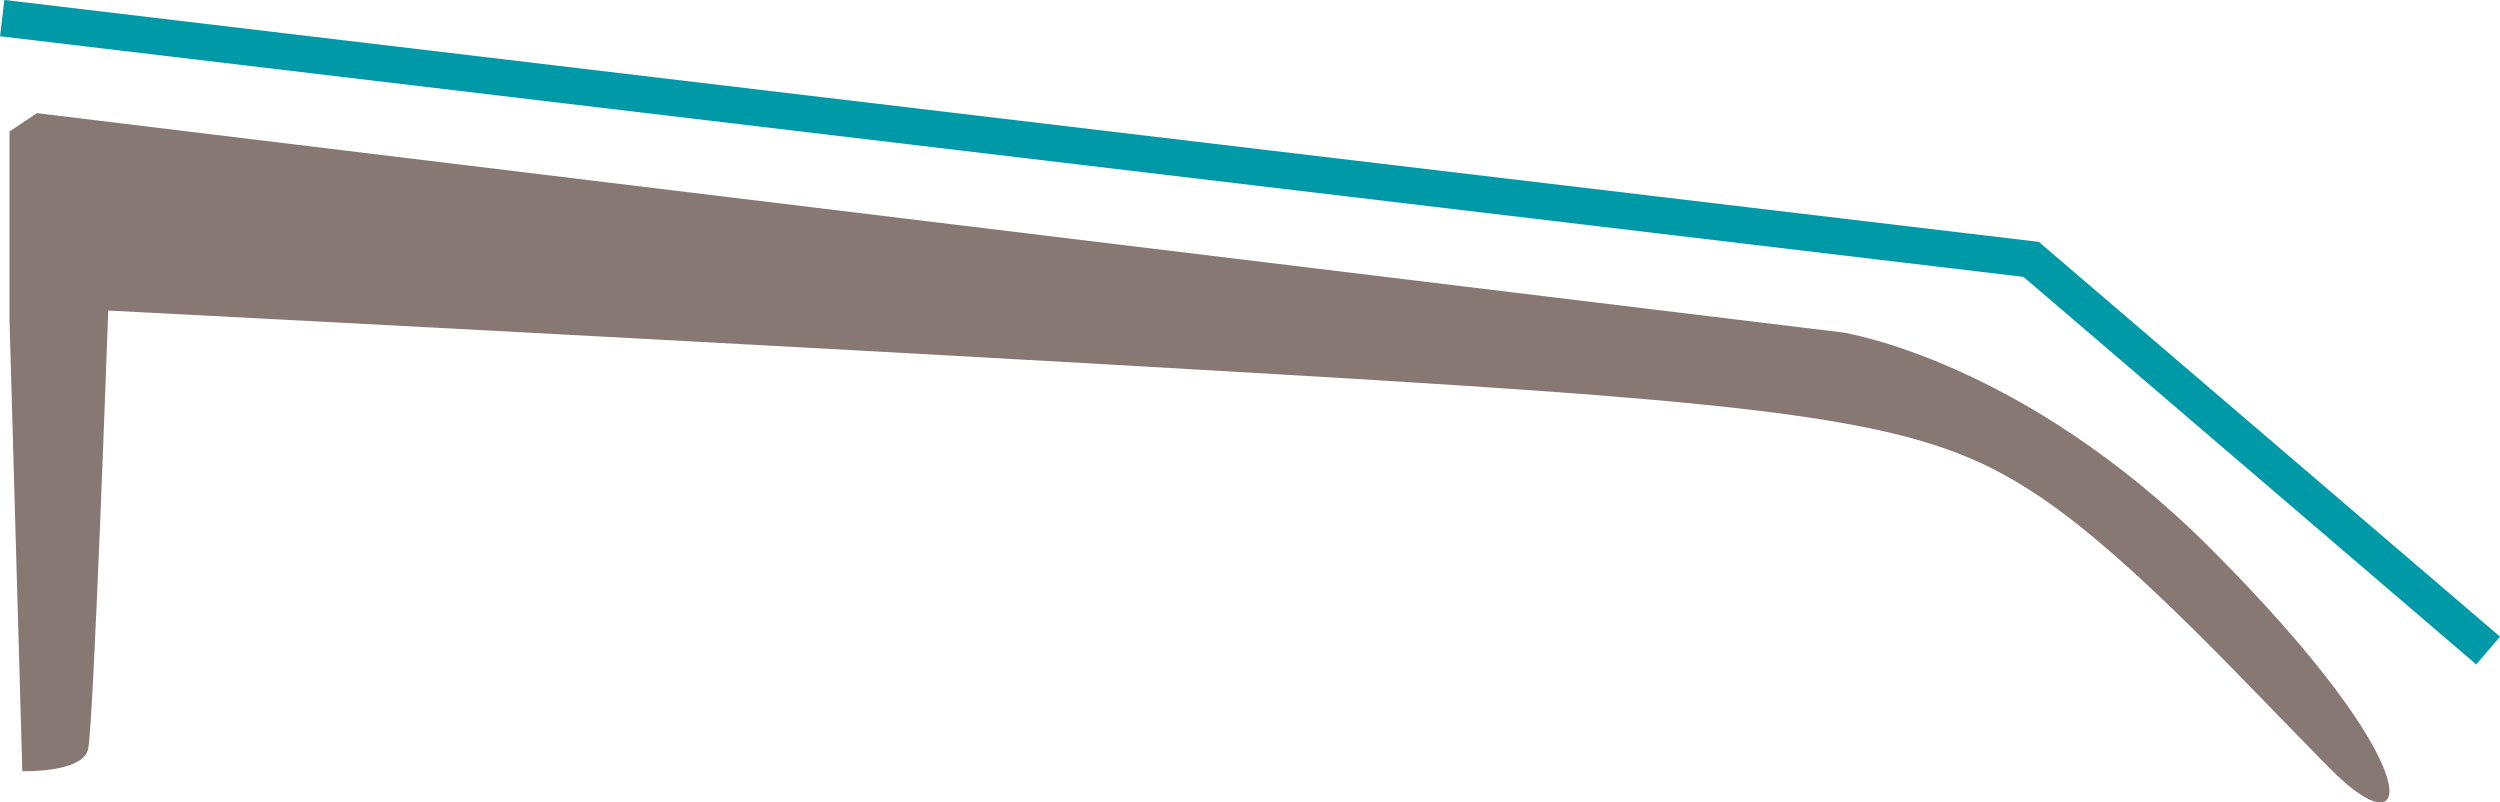
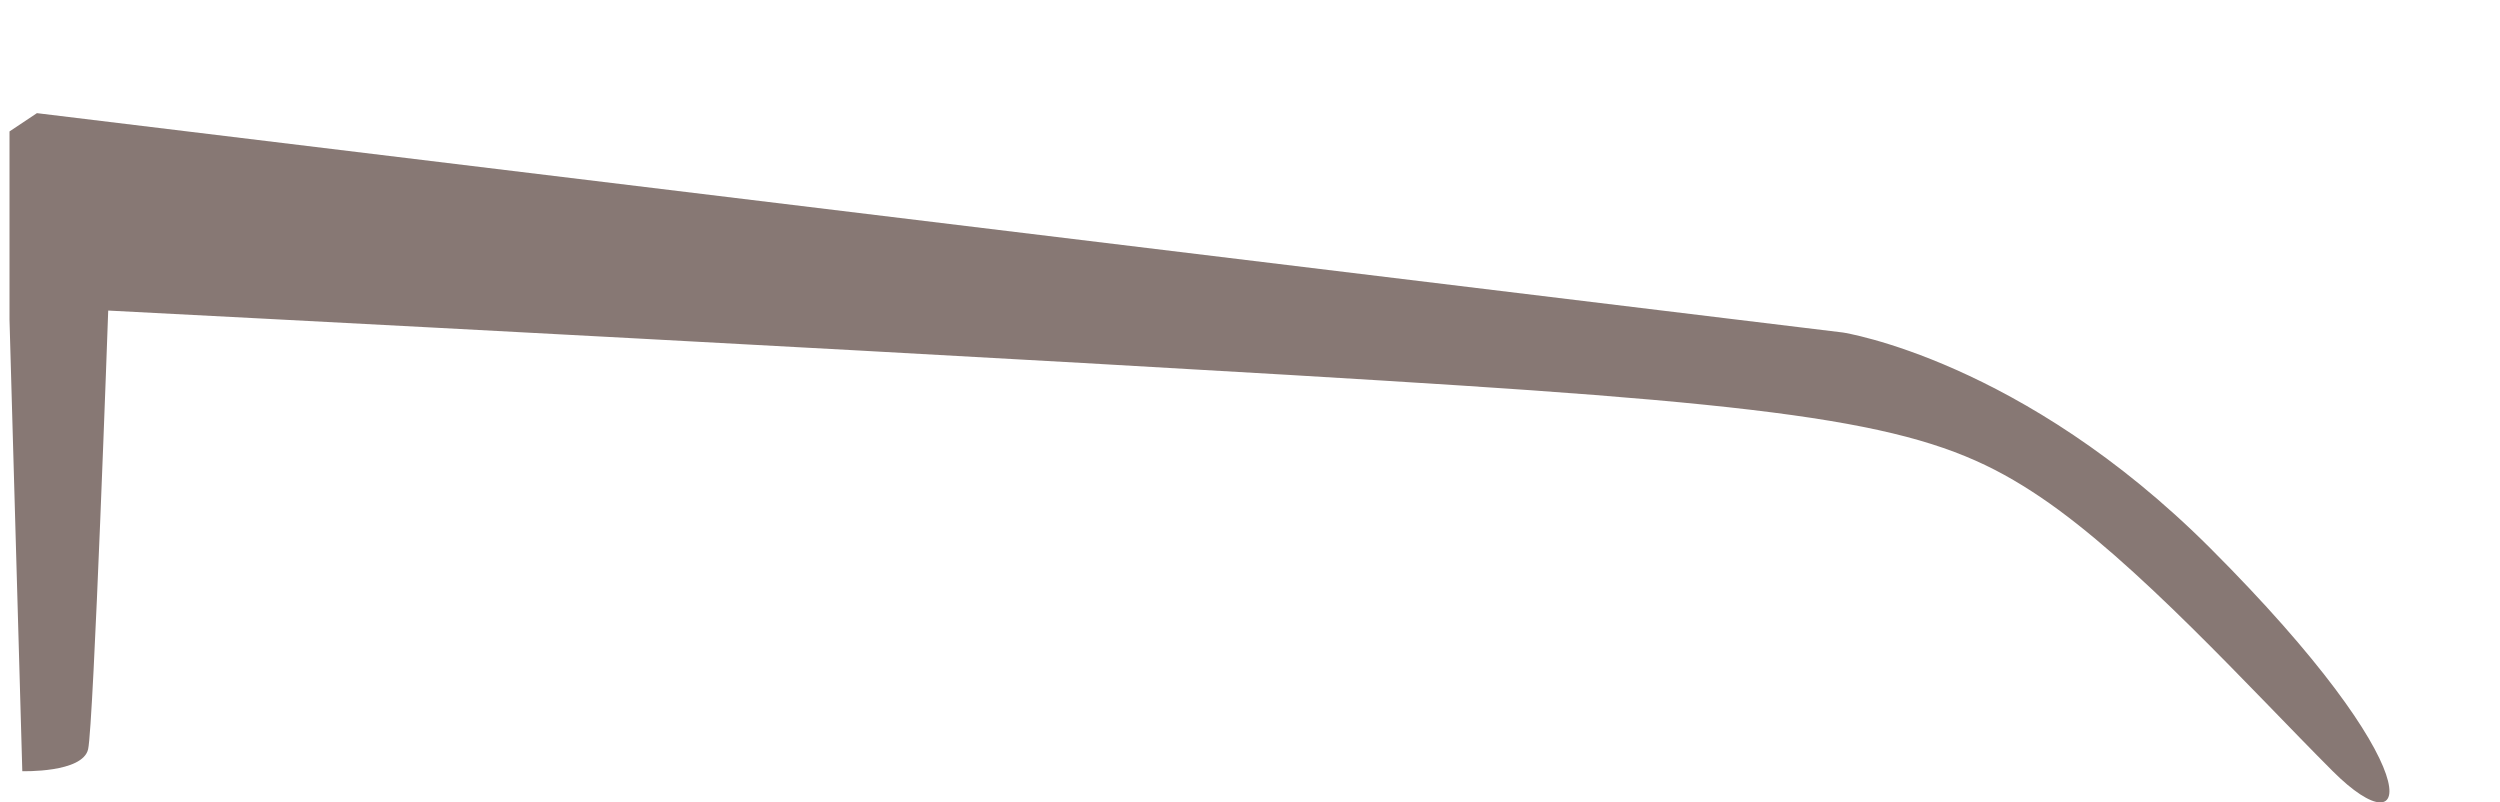
<svg xmlns="http://www.w3.org/2000/svg" id="Layer_1" data-name="Layer 1" viewBox="0 0 136.77 43.9">
  <defs>
    <style>      .cls-1 {        fill: #877874;      }      .cls-2 {        fill: none;        stroke: #0099a8;        stroke-width: 2px;      }    </style>
  </defs>
-   <polyline class="cls-2" points="136.12 35.59 111.12 14.19 .12 .99" />
  <path class="cls-1" d="m1.22,42.19l-.7-24.7V7.19l1.5-1,98.8,12s9.8,1.5,20.1,11.8c12.2,12.2,11.2,16.7,6.7,12.2s-10.8-11.5-16-15-10.1-4.7-31.7-6.1S5.92,16.99,5.92,16.99c0,0-.8,22.7-1.1,24s-3.6,1.2-3.6,1.2Z" />
</svg>